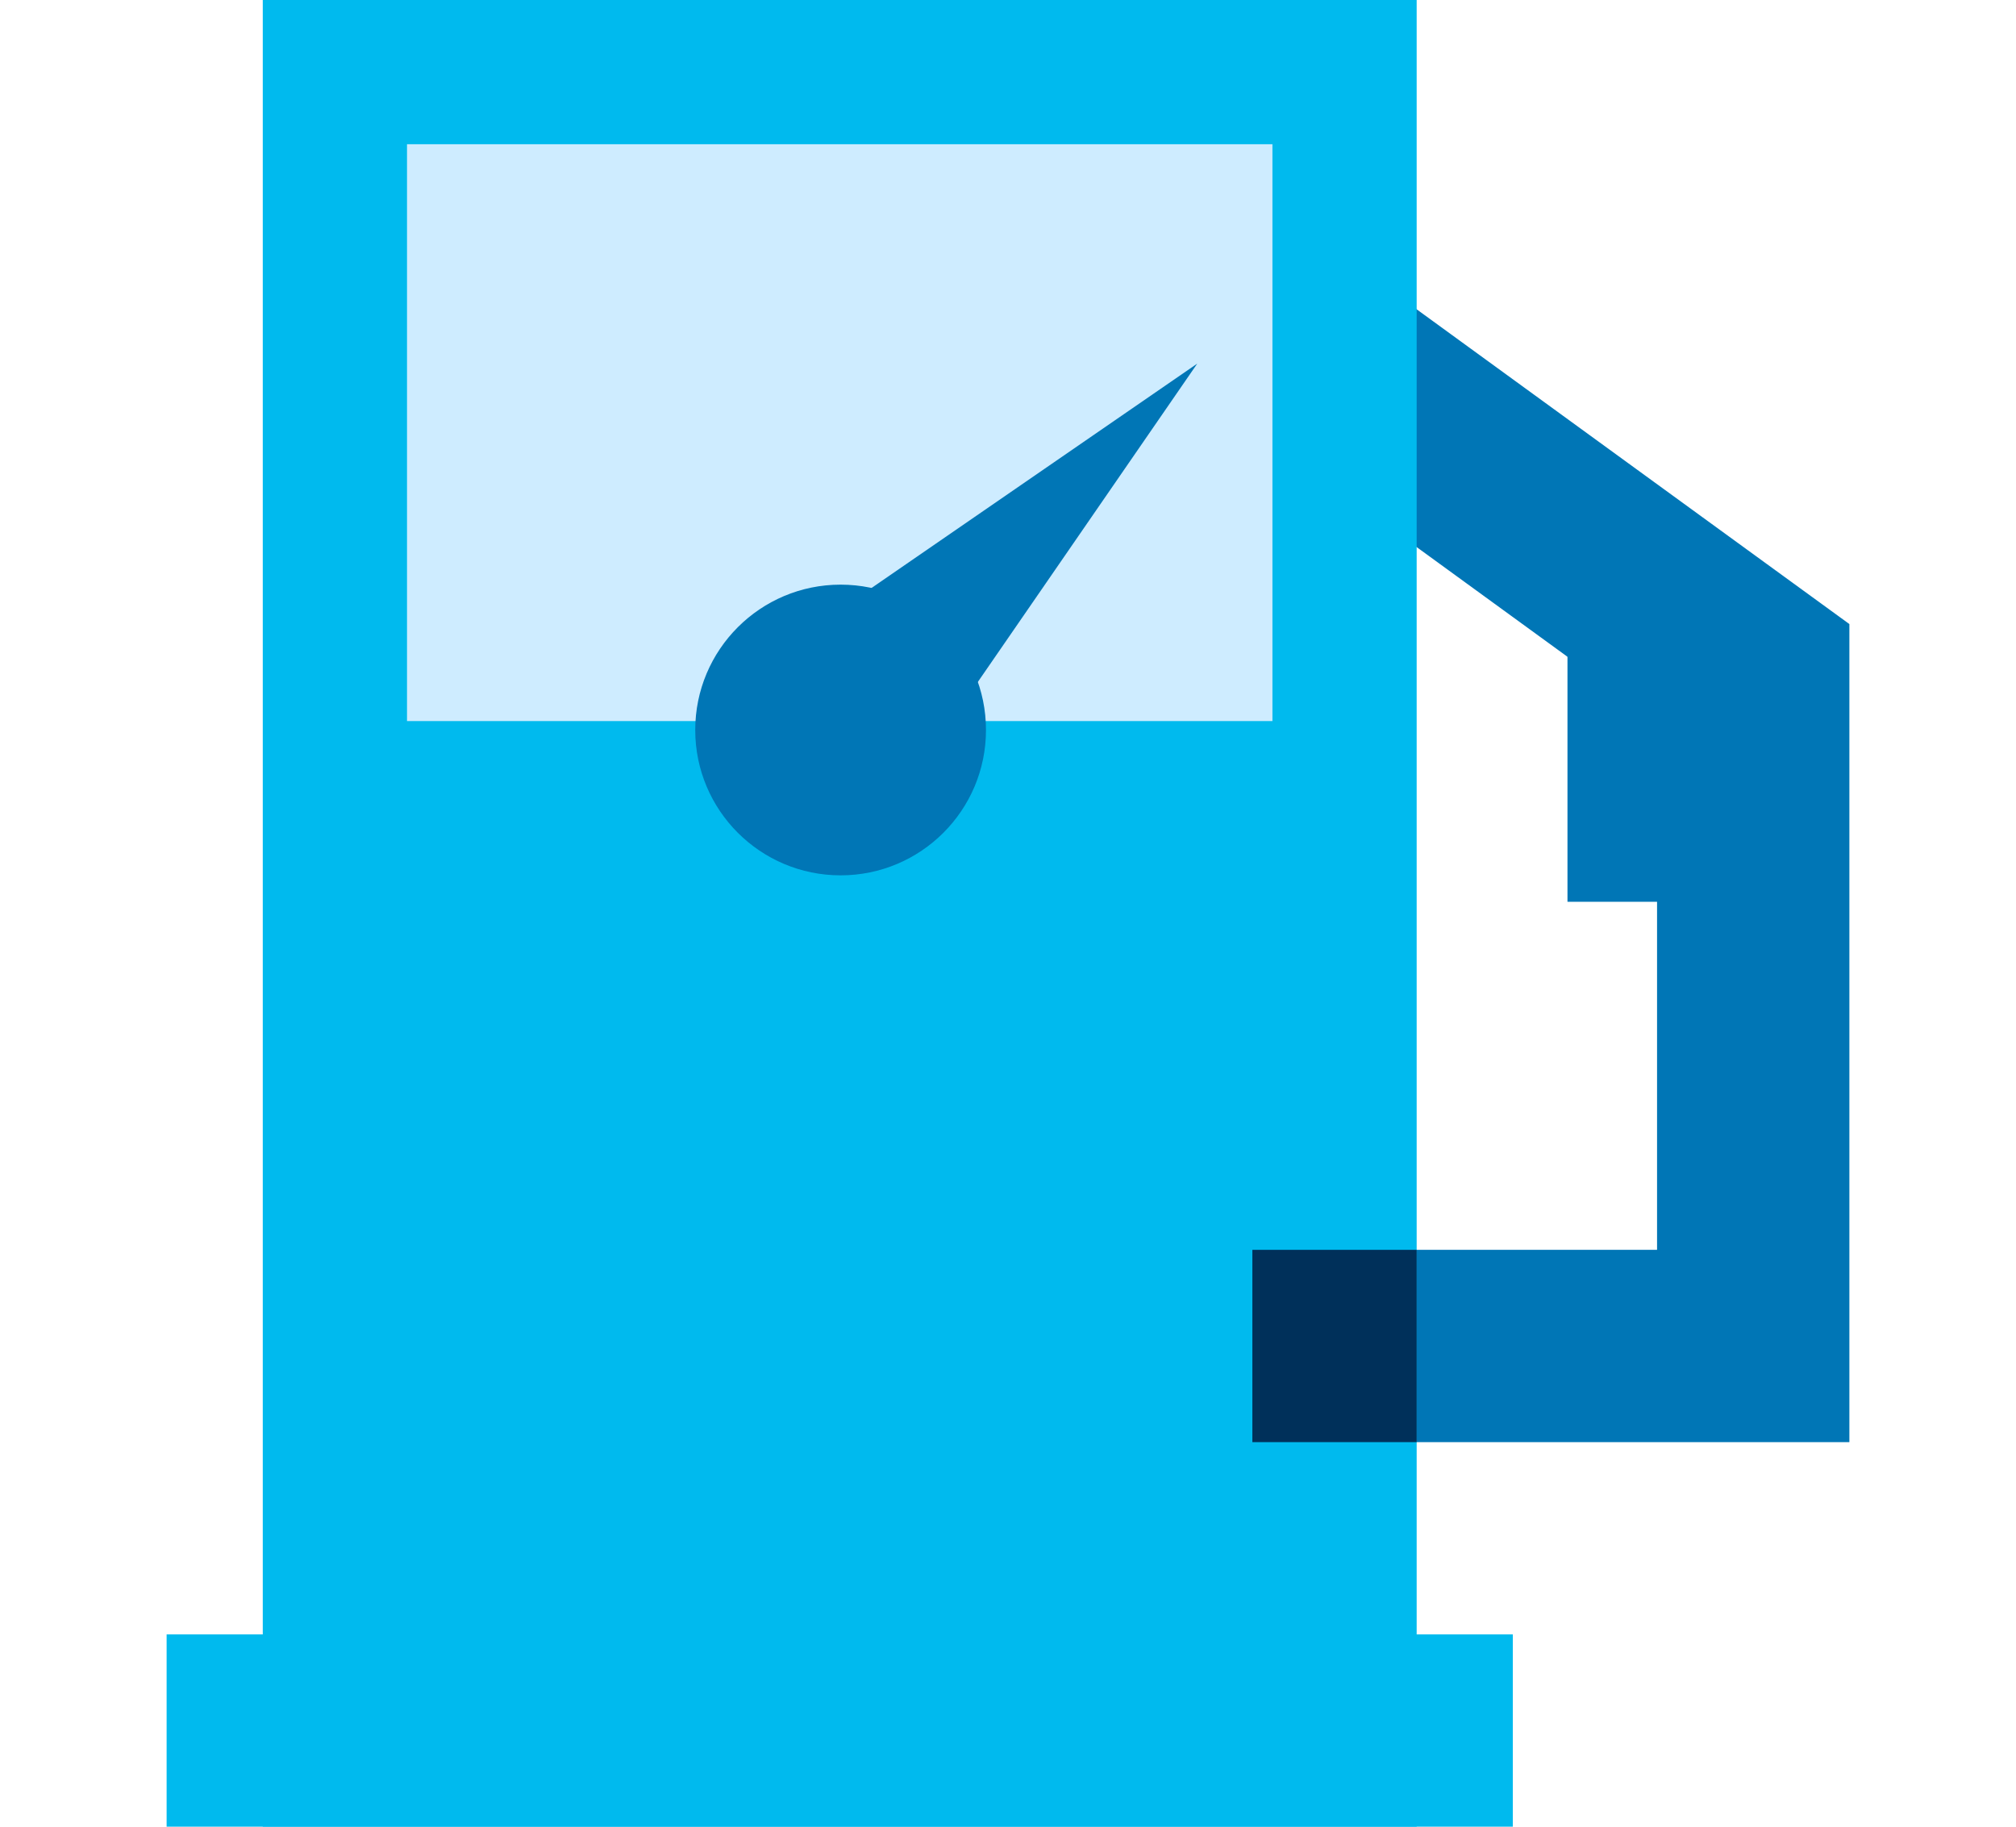
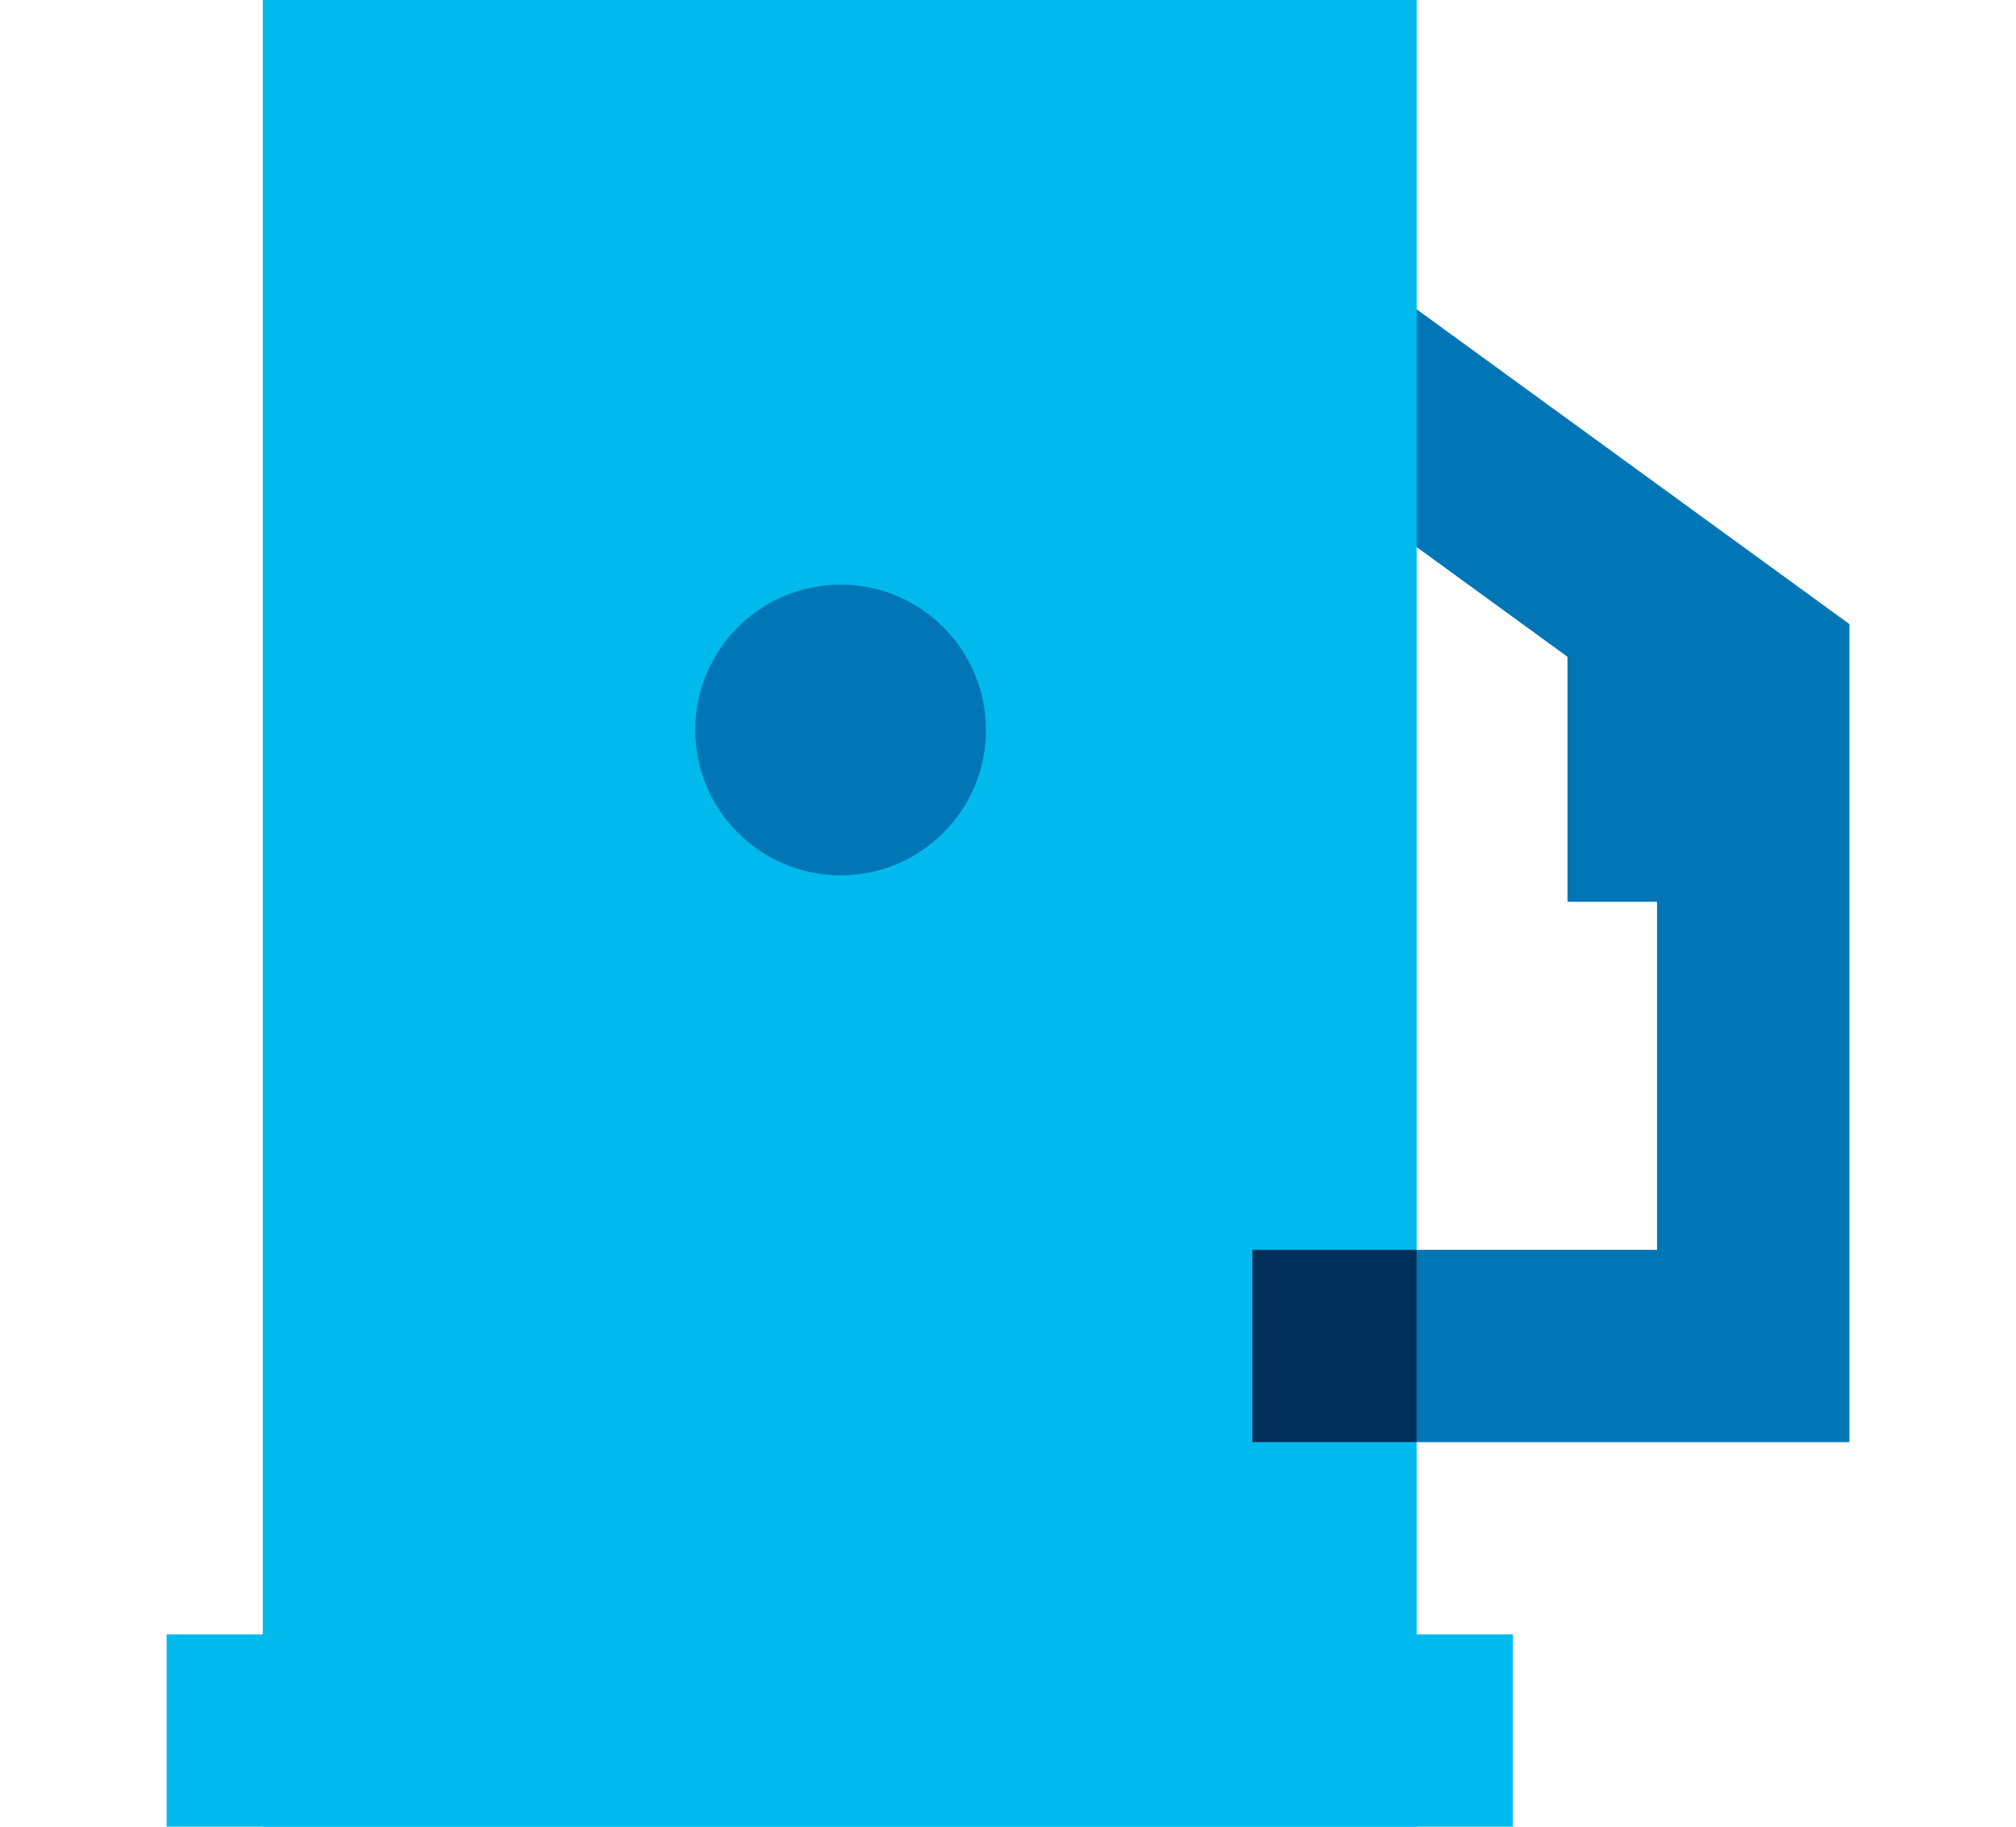
<svg xmlns="http://www.w3.org/2000/svg" width="320" height="290" viewBox="0 0 75.588 82.067">
  <g id="icons8-gas-station" transform="translate(-9 -5)">
    <path id="Path_6102" data-name="Path 6102" d="M57.249,62.388H32.592V53.749H48.61V30.032L32.575,18.367l5.084-6.984,19.59,14.252Z" transform="translate(27.339 7.402)" fill="#0076b6" />
    <path id="Path_6103" data-name="Path 6103" d="M62.832,87.067H11V5H62.832Z" transform="translate(2.319 0)" fill="#00baee" />
    <path id="Path_6104" data-name="Path 6104" d="M69.47,39H9v8.639H69.47Z" transform="translate(0 39.428)" fill="#00baee" />
    <rect id="Rectangle_2085" data-name="Rectangle 2085" width="8.311" height="11.873" transform="translate(71.925 33.641)" fill="#0076b6" />
    <rect id="Rectangle_2086" data-name="Rectangle 2086" width="7.38" height="8.639" transform="translate(57.771 61.151)" fill="#00305a" />
-     <path id="Path_6105" data-name="Path 6105" d="M52.874,8H14V33.916H52.874Z" transform="translate(5.798 3.479)" fill="#ceecff" />
-     <path id="Path_6106" data-name="Path 6106" d="M40.647,12.564l-19.016,13.1,5.913,5.913Z" transform="translate(14.648 8.772)" fill="#0076b6" />
    <circle id="Ellipse_158" data-name="Ellipse 158" cx="6.53" cy="6.53" r="6.53" transform="translate(32.745 31.266)" fill="#0076b6" />
  </g>
</svg>